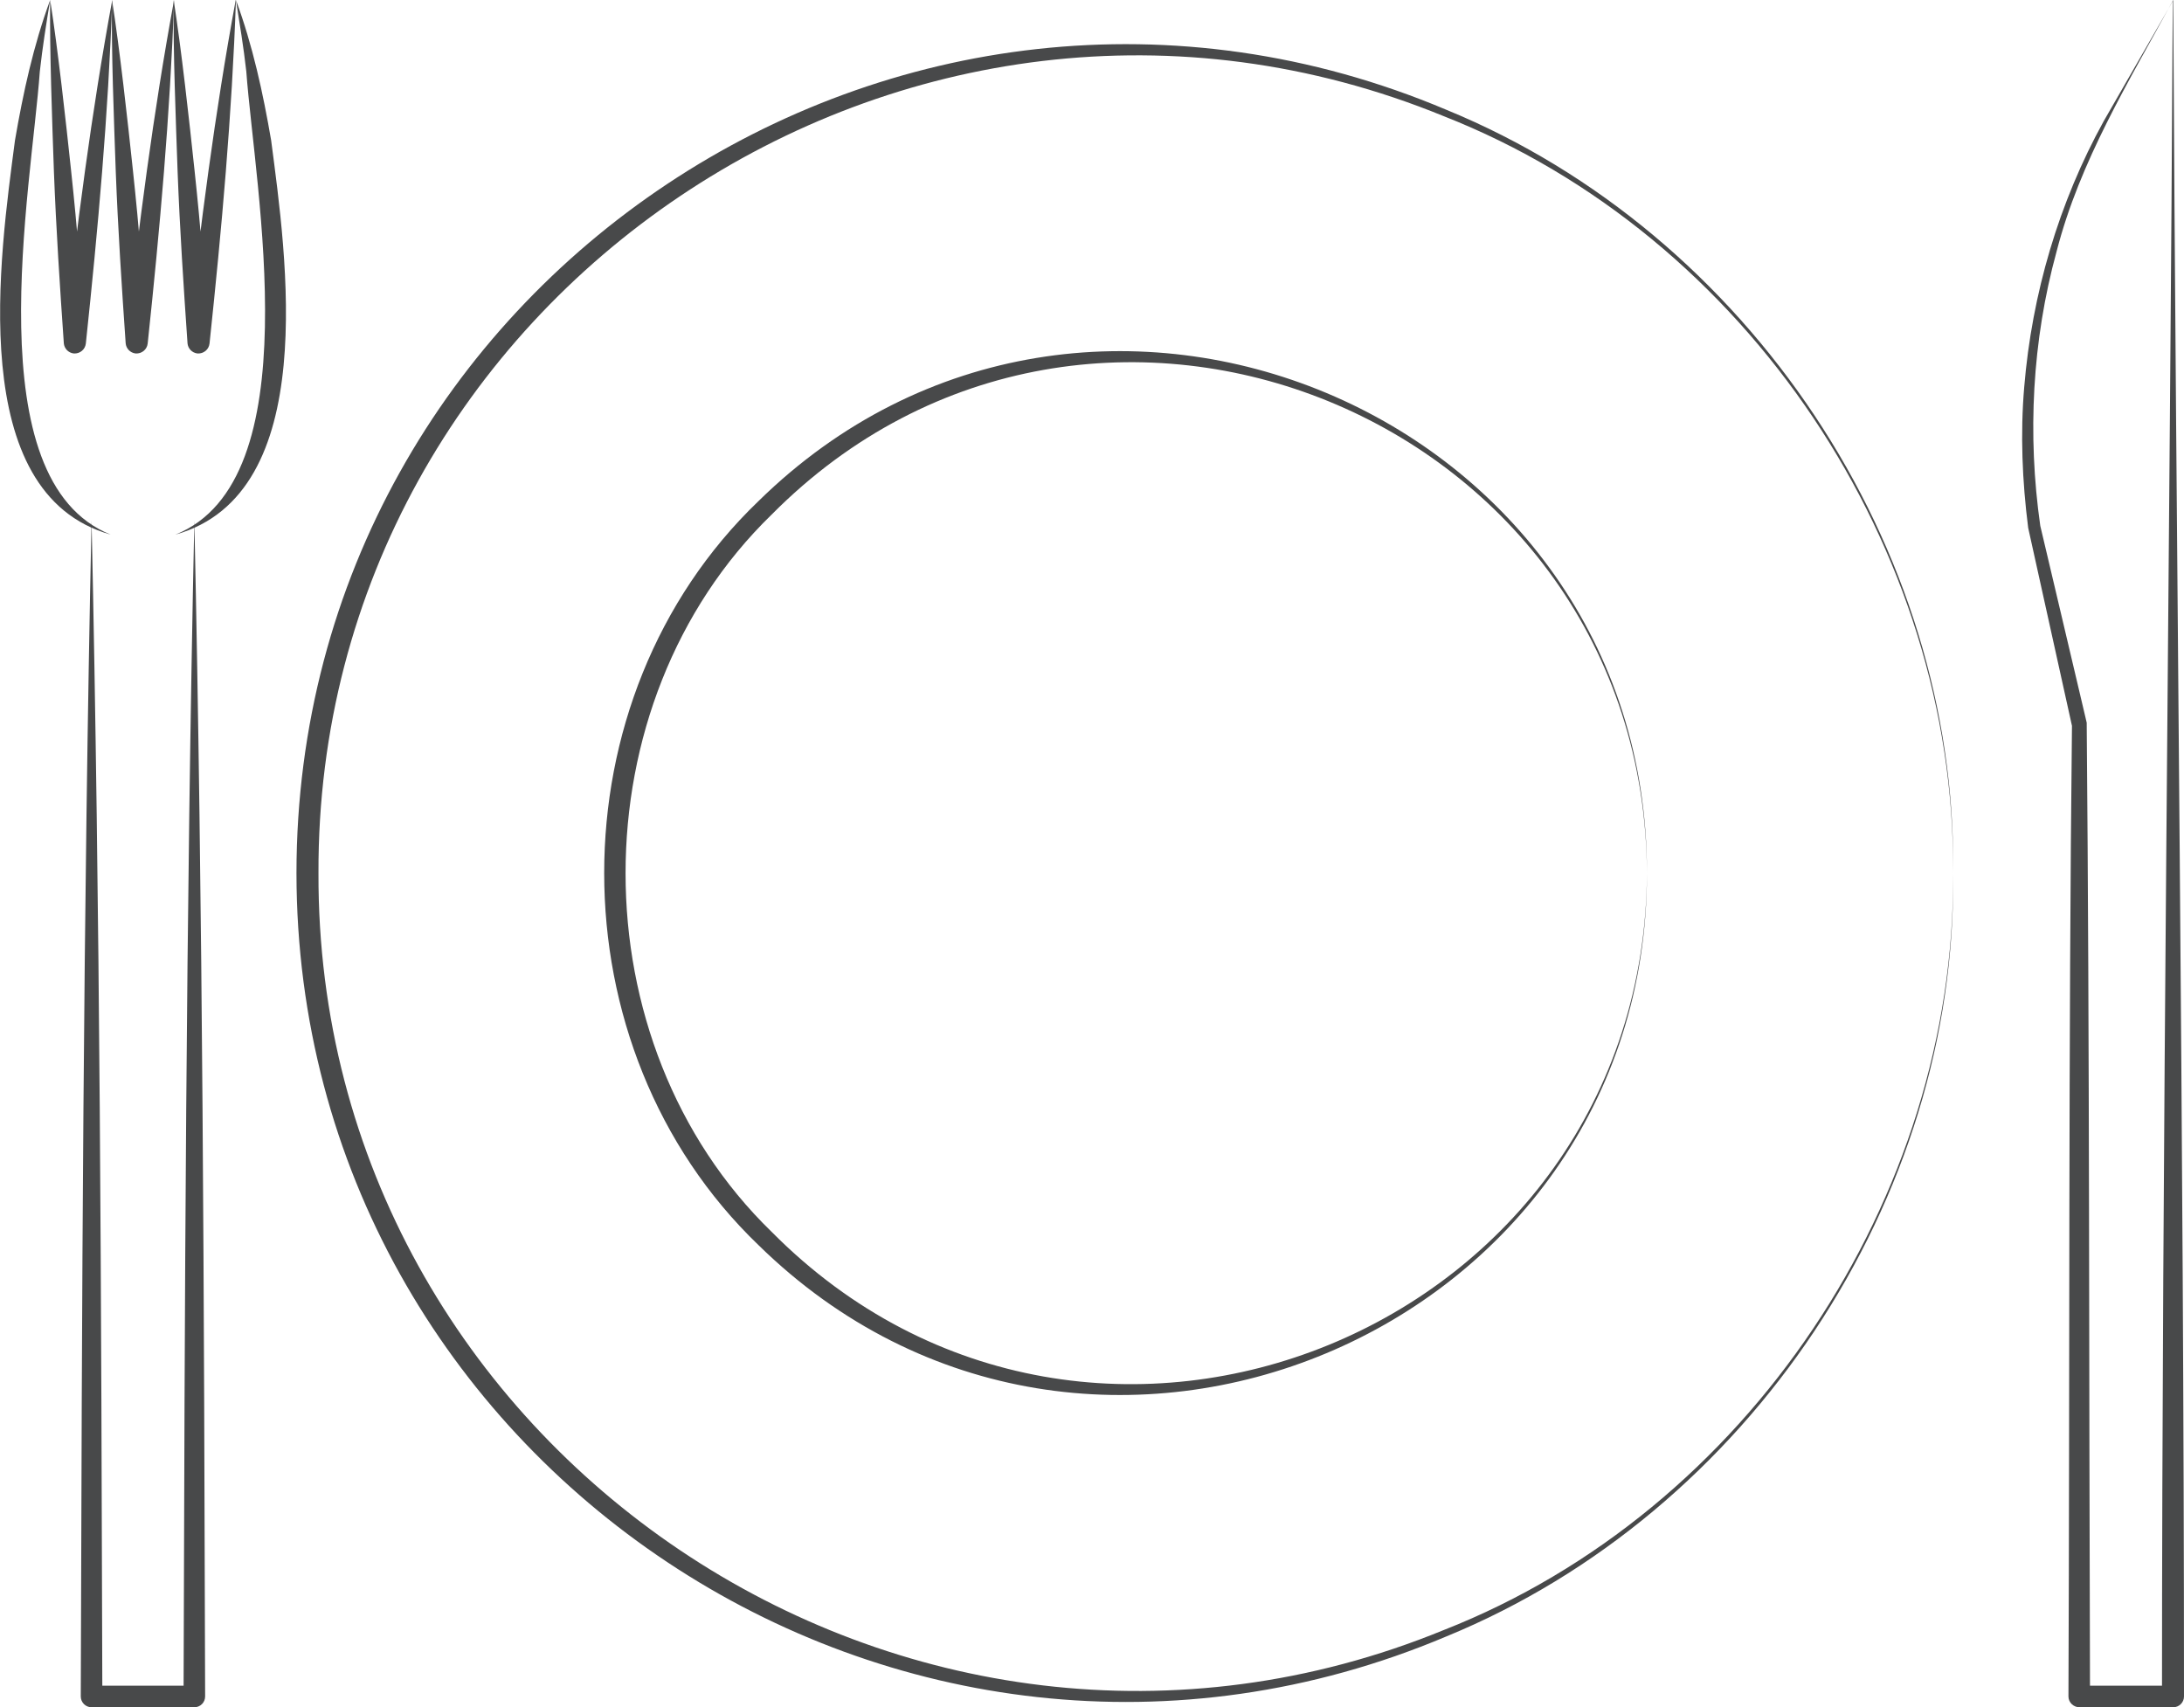
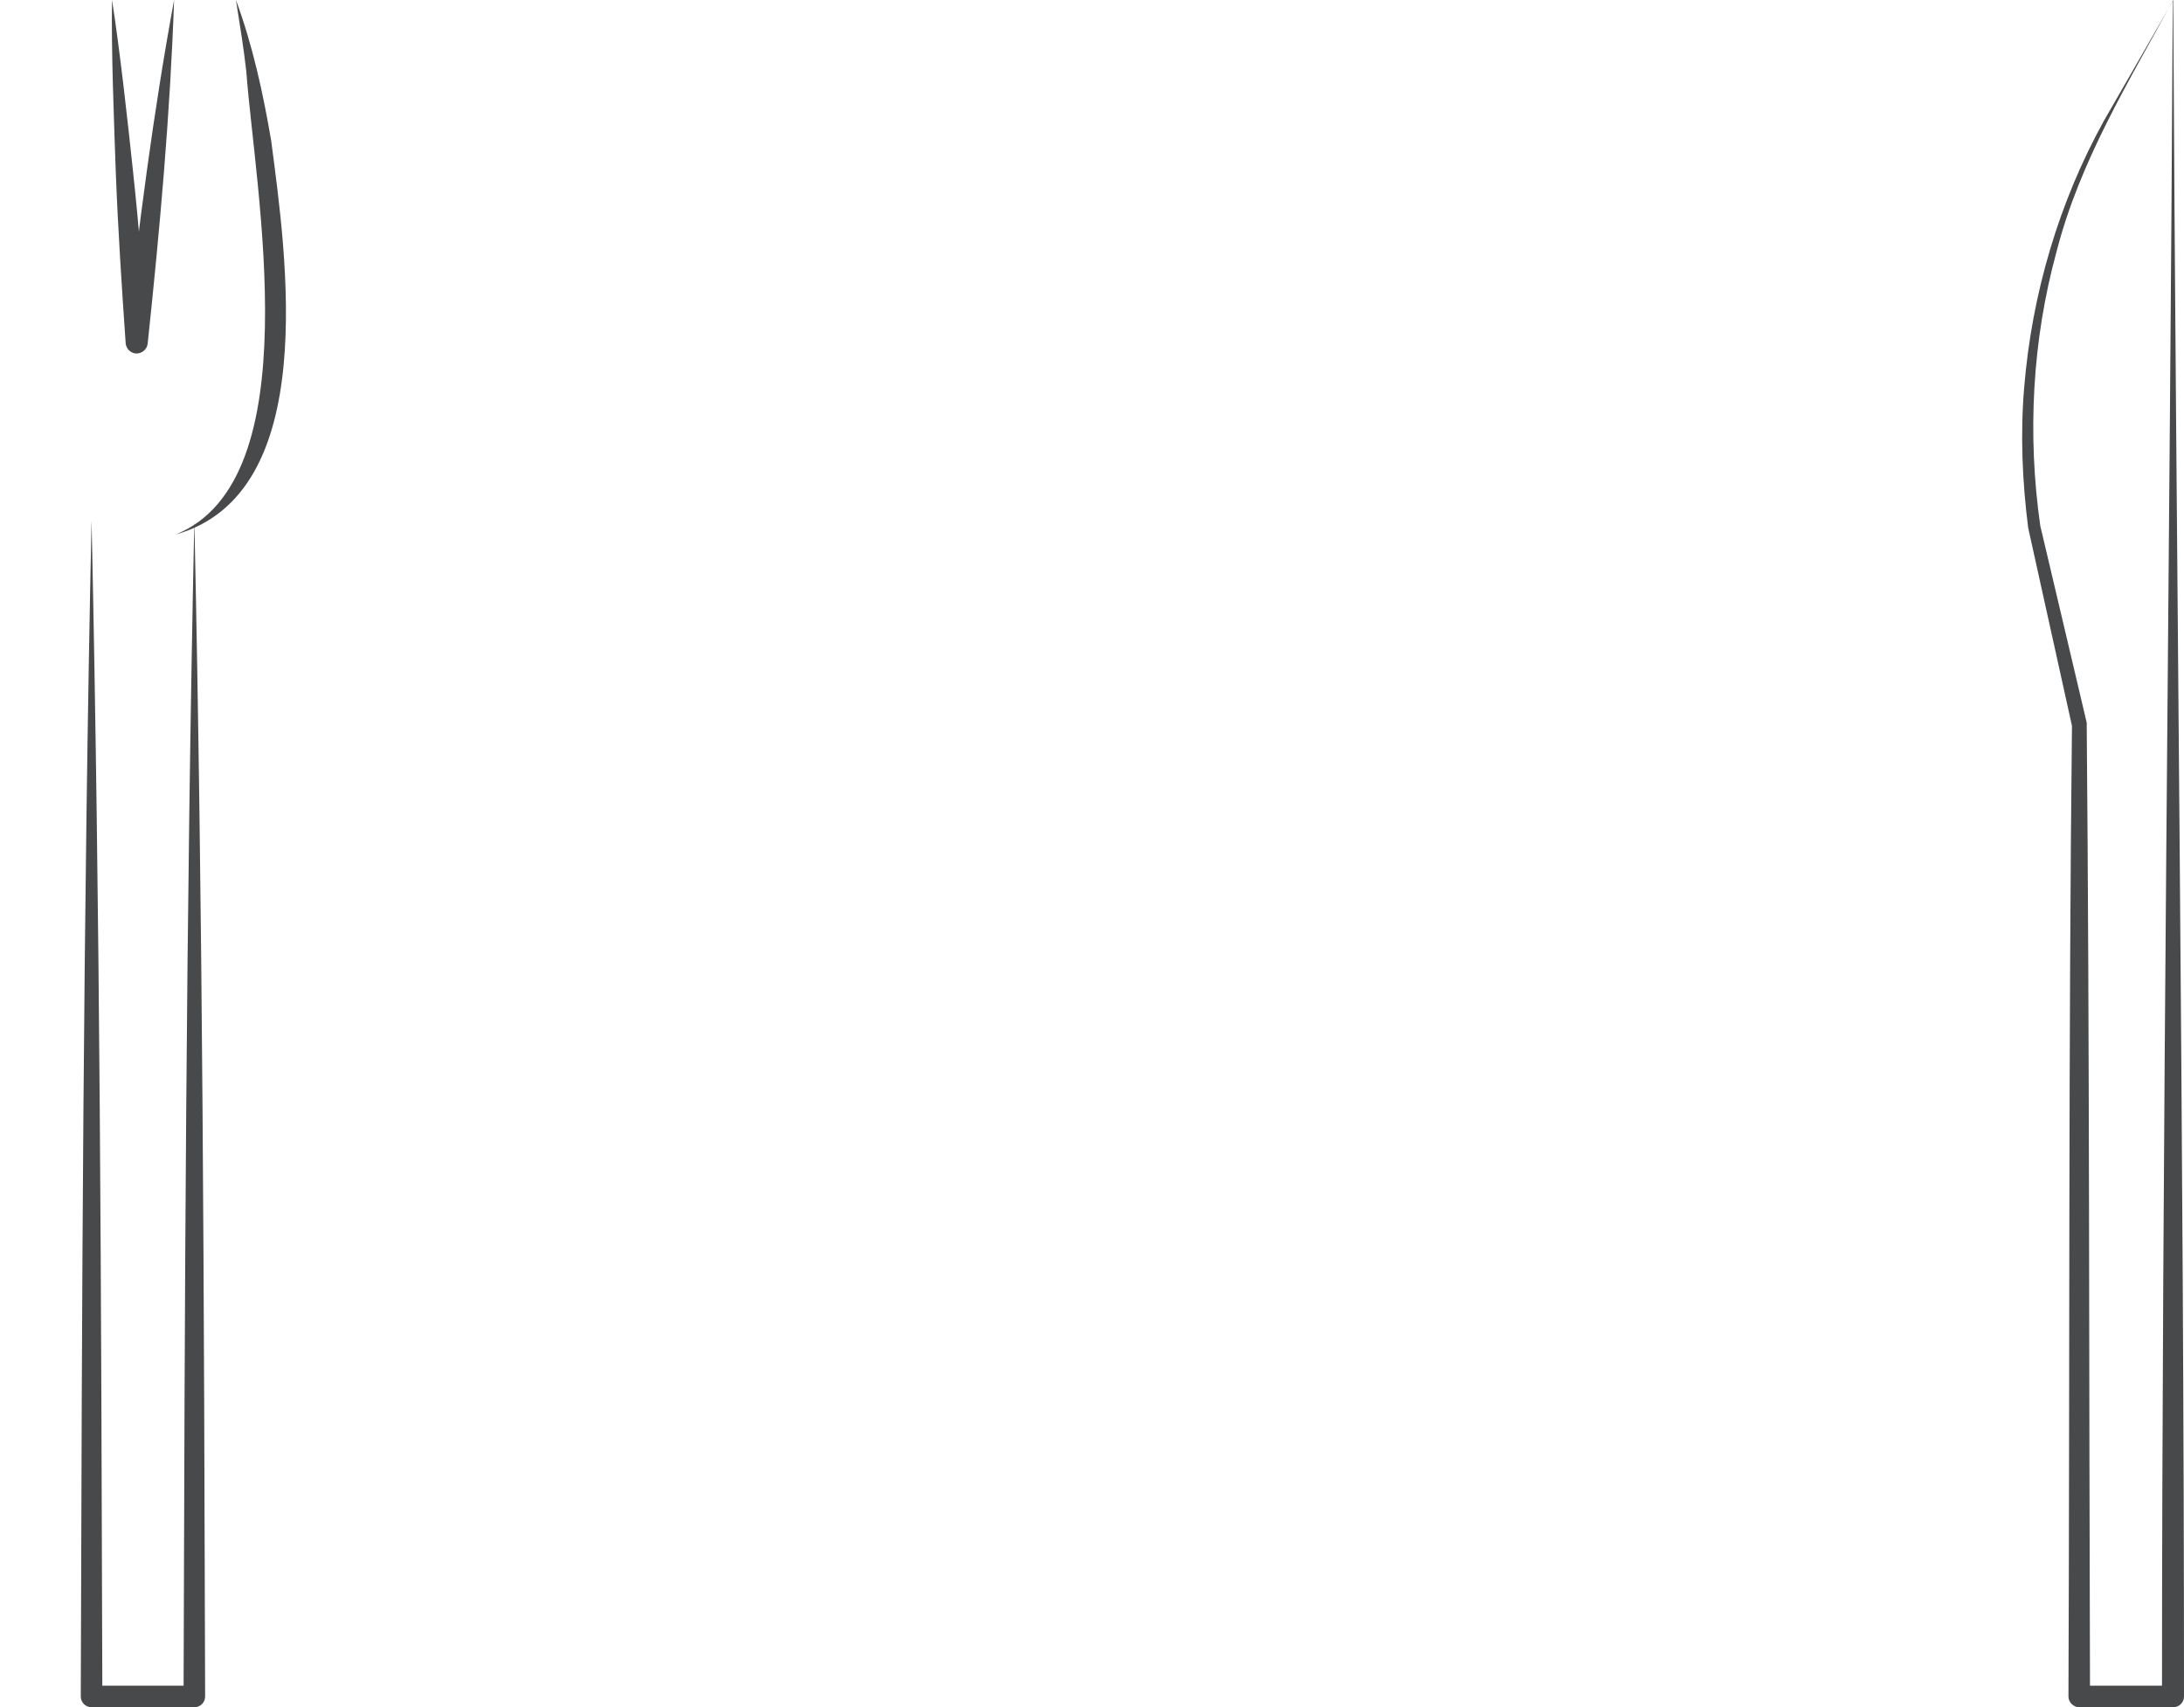
<svg xmlns="http://www.w3.org/2000/svg" viewBox="0 0 99.23 77.57">
  <defs>
    <style>.d{fill:#48494a;}</style>
  </defs>
  <g id="a" />
  <g id="b">
    <g id="c">
      <g>
        <g>
-           <path class="d" d="M88.74,39.67c.19,14.84-9.3,29.05-23.02,34.68-24.72,10.44-52.23-7.85-52.25-34.68,.01-26.83,27.53-45.13,52.25-34.68,13.72,5.63,23.21,19.85,23.02,34.68h0Zm0,0c.11-14.77-9.37-28.98-23.14-34.39C41.33-4.66,14.38,13.44,14.47,39.67c-.09,26.24,26.86,44.34,51.13,34.39,13.77-5.41,23.25-19.62,23.14-34.39h0Z" />
-           <path class="d" d="M74.83,39.67c0,20.95-25.39,31.59-40.37,16.9-9.34-8.97-9.35-24.83,0-33.8,14.98-14.7,40.38-4.04,40.37,16.9h0Zm0,0c-.12-20.74-25.19-30.99-39.77-16.29-8.85,8.59-8.85,24,0,32.59,14.57,14.7,39.65,4.44,39.77-16.3h0Z" />
-         </g>
+           </g>
        <g>
          <path class="d" d="M8.83,23.66c.39,17.81,.44,35.61,.49,53.42,0,.27-.22,.49-.49,.49H4.16c-.27,0-.49-.22-.49-.49,.05-17.81,.11-35.62,.49-53.42,.39,17.81,.44,35.61,.49,53.42l-.49-.49h4.67l-.49,.49c.05-17.81,.11-35.62,.49-53.42h0Z" />
          <g>
-             <path class="d" d="M5.03,24.29C-1.61,22.43,0,11.6,.68,6.38c.37-2.16,.84-4.32,1.6-6.38-.18,1.08-.35,2.16-.47,3.24-.39,5.4-2.94,18.59,3.22,21.05h0Z" />
            <path class="d" d="M7.97,24.29c6.15-2.46,3.62-15.65,3.22-21.05-.12-1.08-.3-2.16-.47-3.24,.76,2.06,1.23,4.22,1.6,6.38,.68,5.22,2.28,16.05-4.35,17.91h0Z" />
-             <path class="d" d="M5.1,0c-.18,5.22-.65,10.42-1.2,15.61-.03,.27-.27,.47-.55,.45-.25-.03-.43-.23-.45-.46-.18-2.59-.35-5.19-.45-7.79C2.37,5.51,2.25,2.27,2.28,0c.35,2.23,.71,5.48,.95,7.75,.28,2.59,.48,5.18,.68,7.77l-1-.02c.58-5.19,1.24-10.36,2.19-15.5h0Z" />
            <path class="d" d="M7.91,0c-.18,5.22-.65,10.42-1.2,15.61-.03,.27-.27,.47-.55,.45-.25-.03-.43-.23-.45-.46-.18-2.59-.35-5.19-.45-7.79C5.18,5.51,5.05,2.27,5.09,0c.35,2.23,.71,5.48,.95,7.75,.28,2.59,.48,5.18,.68,7.77l-1-.02c.58-5.19,1.24-10.36,2.19-15.5h0Z" />
-             <path class="d" d="M10.72,0c-.18,5.22-.65,10.42-1.2,15.61-.03,.27-.27,.47-.55,.45-.25-.03-.43-.23-.45-.46-.18-2.59-.35-5.19-.45-7.79C7.99,5.51,7.86,2.27,7.89,0c.35,2.23,.71,5.48,.95,7.75,.28,2.59,.48,5.18,.68,7.77l-1-.02c.58-5.19,1.24-10.36,2.19-15.5h0Z" />
          </g>
        </g>
        <path class="d" d="M98.74,0c-2.03,3.73-4.24,7.31-5.3,11.43-1.11,4.05-1.33,8.32-.74,12.46-.03-.13,2.12,8.98,2.11,8.95,0,.03,0,.05,0,.08,.13,14.72,.1,29.45,.15,44.17l-.5-.5h4.26l-.49,.5c0-24.83,.36-52.14,.49-77.08h0Zm0,0c.13,25.01,.49,52.13,.49,77.08,0,.27-.22,.49-.49,.49h-4.26c-.27,0-.5-.22-.5-.49,.06-14.59,0-29.8,.16-44.1l-1.99-9c-.27-2.12-.36-4.27-.18-6.39,.35-4.23,1.57-8.39,3.62-12.1l3.16-5.49h0Z" />
      </g>
    </g>
  </g>
</svg>